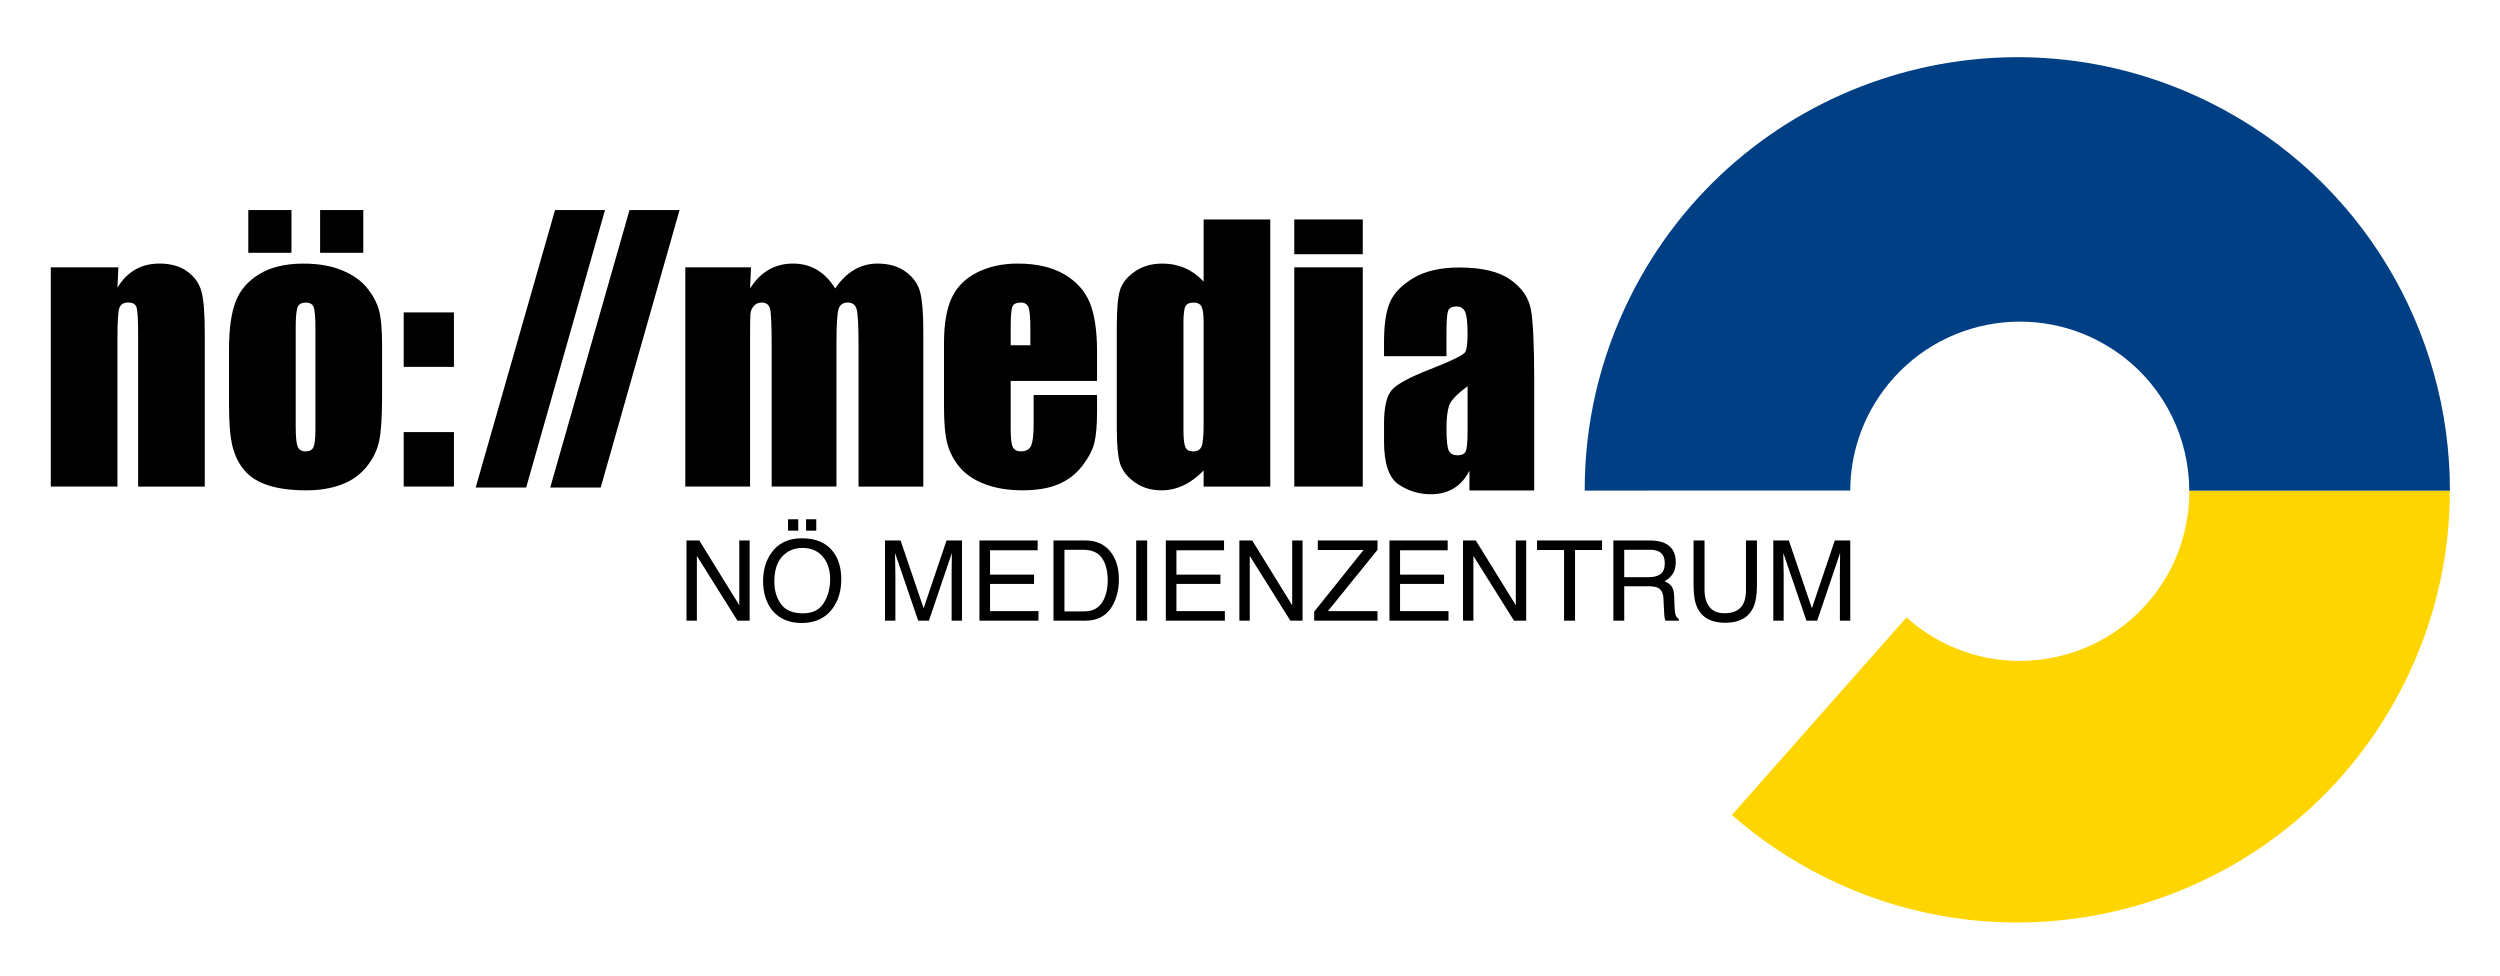
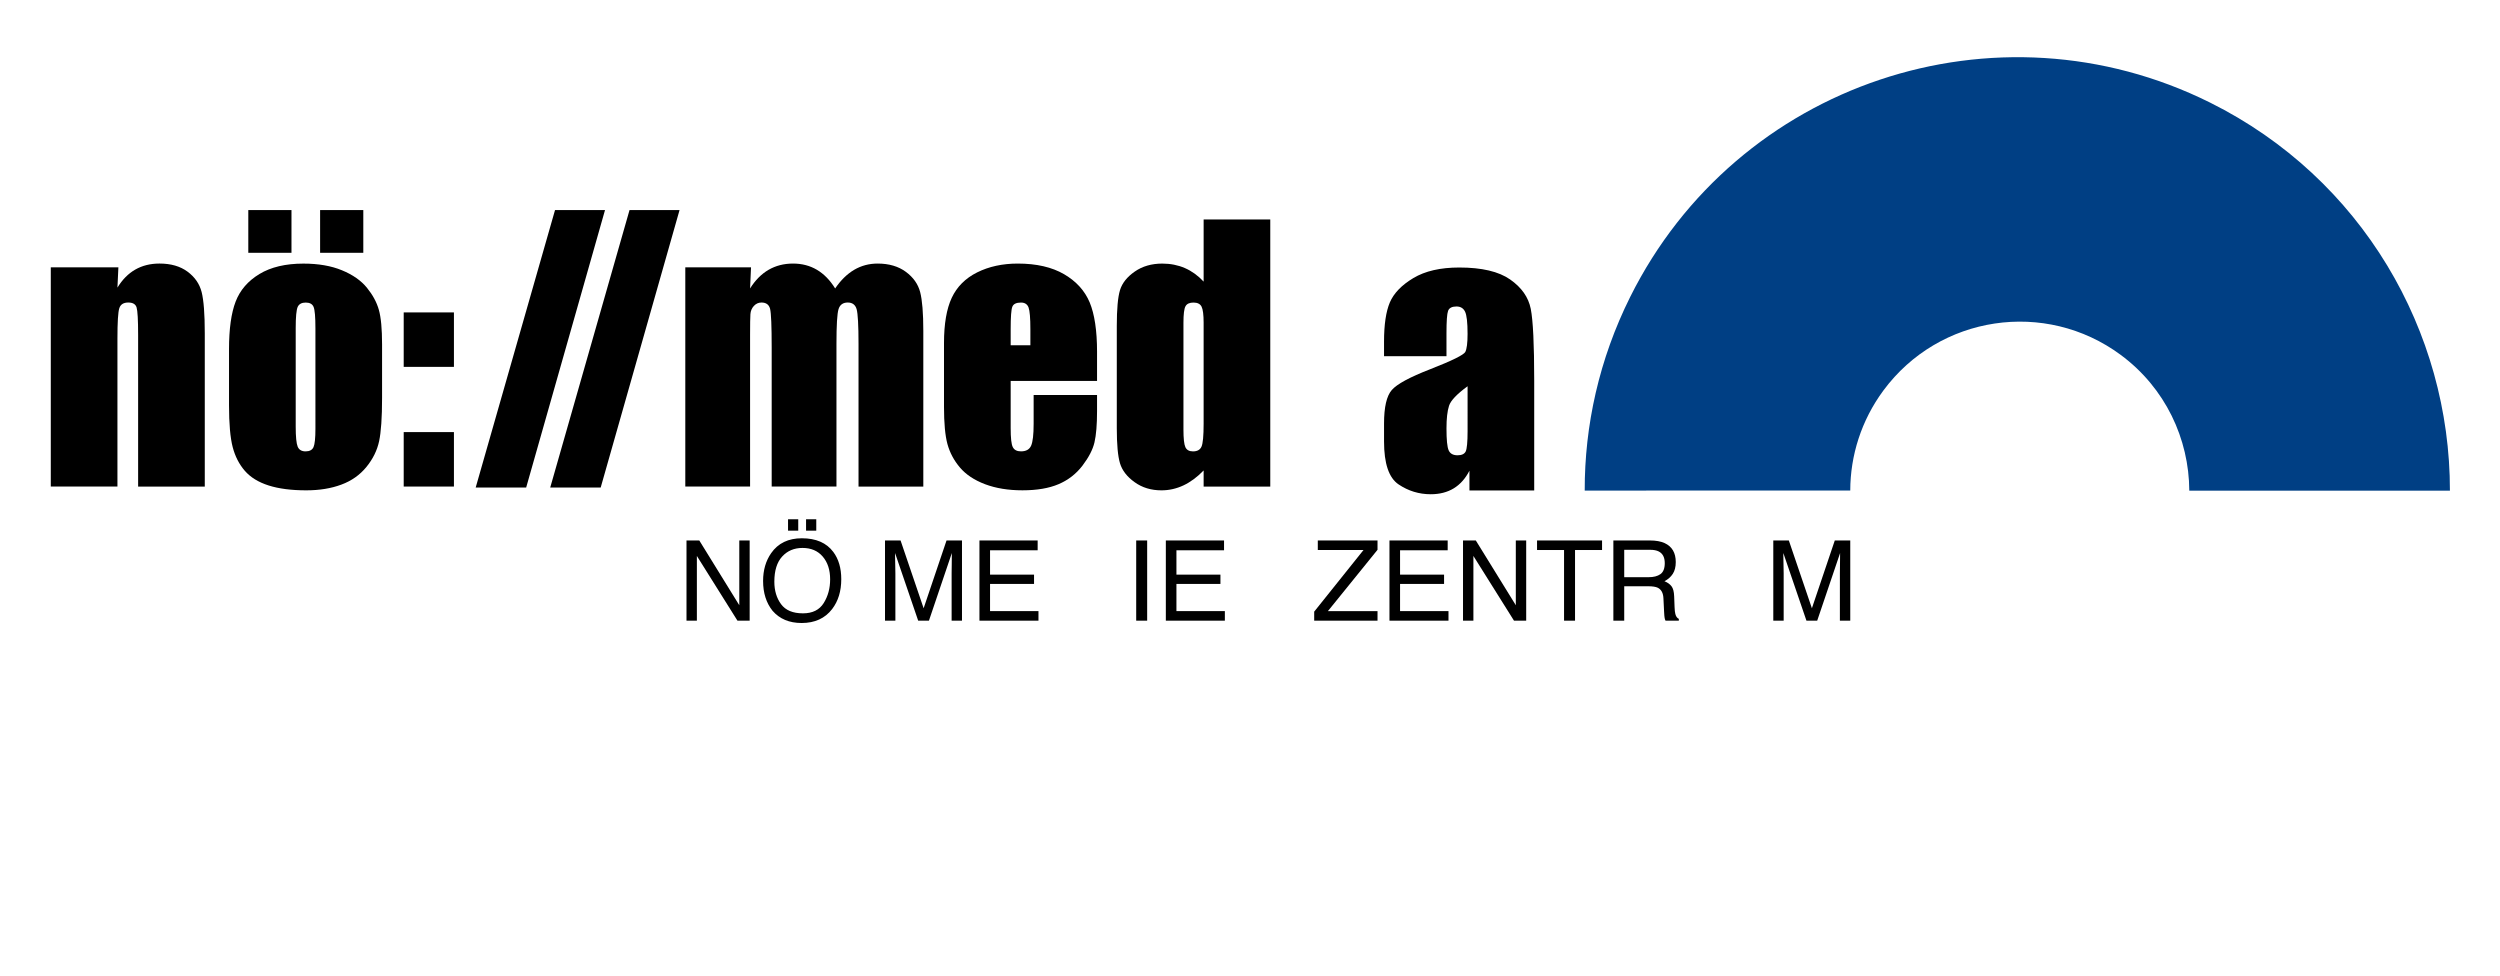
<svg xmlns="http://www.w3.org/2000/svg" version="1.1" id="Layer_1" x="0px" y="0px" width="295.37px" height="115.37px" viewBox="0 0 295.37 115.37" enable-background="new 0 0 295.37 115.37" xml:space="preserve">
  <g>
    <path d="M88.732,31.584L88.62,34.08c0.612-0.977,1.338-1.708,2.185-2.202c0.846-0.489,1.81-0.739,2.891-0.739   c2.105,0,3.765,0.984,4.976,2.941c0.662-0.977,1.413-1.708,2.246-2.202c0.833-0.489,1.76-0.739,2.774-0.739   c1.343,0,2.455,0.331,3.333,0.978c0.877,0.649,1.442,1.445,1.688,2.39c0.248,0.944,0.374,2.474,0.374,4.592v18.39h-7.654V40.634   c0-2.205-0.077-3.573-0.223-4.101c-0.151-0.523-0.5-0.791-1.05-0.791c-0.561,0-0.925,0.263-1.088,0.782   c-0.164,0.518-0.246,1.887-0.246,4.109v16.854h-7.653V41.062c0-2.53-0.063-4.05-0.184-4.556c-0.124-0.506-0.464-0.763-1.022-0.763   c-0.351,0-0.652,0.135-0.899,0.403c-0.245,0.266-0.381,0.591-0.408,0.974c-0.025,0.382-0.039,1.195-0.039,2.442v17.925h-7.654   V31.584H88.732z" />
    <path d="M129.615,45.008h-10.206v5.565c0,1.163,0.08,1.917,0.25,2.249c0.17,0.34,0.493,0.506,0.97,0.506   c0.595,0,0.995-0.222,1.194-0.668c0.2-0.449,0.299-1.312,0.299-2.594v-3.395h7.492v1.91c0,1.596-0.104,2.822-0.303,3.681   c-0.2,0.861-0.677,1.773-1.416,2.748c-0.744,0.975-1.68,1.704-2.819,2.191c-1.135,0.487-2.566,0.729-4.279,0.729   c-1.665,0-3.136-0.24-4.409-0.719c-1.274-0.48-2.265-1.142-2.975-1.977c-0.708-0.836-1.198-1.76-1.475-2.769   c-0.272-1.007-0.406-2.472-0.406-4.393v-7.541c0-2.258,0.306-4.046,0.916-5.347c0.613-1.305,1.612-2.306,3.002-3.001   c1.394-0.693,2.993-1.042,4.8-1.042c2.207,0,4.035,0.421,5.472,1.258c1.436,0.84,2.442,1.949,3.023,3.334   c0.574,1.386,0.869,3.333,0.869,5.839V45.008z M121.737,40.792V38.91c0-1.335-0.073-2.194-0.215-2.581   c-0.146-0.389-0.444-0.582-0.893-0.582c-0.549,0-0.893,0.161-1.024,0.495c-0.132,0.328-0.196,1.218-0.196,2.668v1.882H121.737z" />
    <path d="M150.08,25.929v31.559h-7.873v-1.904c-0.752,0.781-1.548,1.369-2.377,1.761c-0.829,0.39-1.698,0.588-2.606,0.588   c-1.218,0-2.279-0.32-3.172-0.966c-0.902-0.643-1.471-1.387-1.727-2.231c-0.251-0.841-0.378-2.219-0.378-4.13V38.506   c0-1.988,0.127-3.396,0.378-4.226c0.255-0.832,0.833-1.561,1.744-2.194c0.905-0.63,1.99-0.944,3.252-0.944   c0.97,0,1.863,0.179,2.675,0.531c0.813,0.355,1.552,0.889,2.211,1.599v-7.344H150.08z M142.207,38.134   c0-0.944-0.083-1.58-0.243-1.903c-0.162-0.323-0.48-0.484-0.956-0.484c-0.467,0-0.783,0.144-0.944,0.438   c-0.162,0.287-0.242,0.942-0.242,1.95v12.628c0,1.05,0.077,1.743,0.229,2.071c0.157,0.333,0.455,0.497,0.897,0.497   c0.502,0,0.837-0.183,1.003-0.554c0.17-0.371,0.255-1.276,0.255-2.715V38.134z" />
-     <path d="M161.008,30.035h-8.092v-4.106h8.092V30.035z M161.008,57.485h-8.092V31.584h8.092V57.485z" />
    <path d="M13.987,31.584l-0.112,2.398c0.575-0.944,1.276-1.656,2.103-2.13c0.827-0.472,1.78-0.714,2.863-0.714   c1.356,0,2.46,0.322,3.321,0.961c0.858,0.637,1.412,1.437,1.661,2.407c0.245,0.97,0.371,2.584,0.371,4.847v18.135h-7.875V39.583   c0-1.779-0.063-2.863-0.18-3.254c-0.116-0.389-0.445-0.586-0.983-0.586c-0.565,0-0.918,0.225-1.061,0.675   c-0.146,0.447-0.22,1.645-0.22,3.593v17.476H6V31.584H13.987z" />
    <path d="M45.141,40.689v6.33c0,2.328-0.119,4.03-0.352,5.121c-0.233,1.084-0.736,2.096-1.503,3.036   c-0.768,0.94-1.754,1.637-2.958,2.081c-1.202,0.45-2.587,0.675-4.147,0.675c-1.746,0-3.223-0.189-4.433-0.572   c-1.212-0.385-2.151-0.963-2.823-1.735c-0.67-0.774-1.148-1.707-1.434-2.804c-0.287-1.101-0.432-2.747-0.432-4.942v-6.624   c0-2.405,0.263-4.278,0.784-5.63c0.521-1.348,1.458-2.436,2.812-3.252c1.352-0.817,3.083-1.229,5.194-1.229   c1.769,0,3.289,0.264,4.559,0.792c1.269,0.522,2.249,1.211,2.938,2.053c0.689,0.846,1.16,1.713,1.413,2.611   C45.014,37.492,45.141,38.857,45.141,40.689 M34.438,29.867h-5.102v-5.049h5.102V29.867z M37.266,38.757   c0-1.318-0.072-2.153-0.218-2.5c-0.145-0.338-0.452-0.51-0.929-0.51c-0.471,0-0.788,0.172-0.947,0.51   c-0.155,0.347-0.235,1.182-0.235,2.5v11.637c0,1.219,0.08,2.009,0.235,2.382c0.159,0.371,0.468,0.553,0.928,0.553   c0.475,0,0.788-0.166,0.94-0.503c0.15-0.339,0.227-1.064,0.227-2.178V38.757z M42.924,29.867H37.82v-5.049h5.104V29.867z" />
    <path d="M53.631,43.345h-5.934v-6.434h5.934V43.345z M53.631,57.485h-5.934v-6.434h5.934V57.485z" />
    <polygon points="71.481,24.82 62.166,57.599 56.202,57.599 65.575,24.82  " />
    <polygon points="80.287,24.82 70.971,57.599 65.008,57.599 74.377,24.82  " />
    <g>
      <path d="M170.898,42.088h-7.377v-1.734c0-2,0.23-3.542,0.688-4.628c0.465-1.081,1.387-2.041,2.777-2.874    c1.387-0.83,3.197-1.246,5.414-1.246c2.67,0,4.672,0.472,6.02,1.413c1.352,0.944,2.164,2.101,2.436,3.471    c0.271,1.37,0.408,4.197,0.408,8.475v12.984h-7.652v-2.336c-0.477,0.929-1.098,1.623-1.857,2.086    c-0.762,0.464-1.668,0.695-2.723,0.695c-1.373,0-2.641-0.387-3.787-1.159c-1.152-0.771-1.723-2.464-1.723-5.075v-2.124    c0-1.934,0.303-3.254,0.914-3.954c0.607-0.702,2.121-1.522,4.535-2.458c2.582-1.01,3.965-1.693,4.15-2.043    c0.18-0.35,0.27-1.063,0.27-2.136c0-1.344-0.1-2.22-0.299-2.628c-0.203-0.407-0.539-0.608-1.008-0.608    c-0.535,0-0.861,0.172-0.994,0.511c-0.129,0.347-0.191,1.237-0.191,2.67V42.088z M173.391,45.636    c-1.258,0.92-1.994,1.689-2.191,2.309c-0.203,0.624-0.301,1.515-0.301,2.679c0,1.335,0.084,2.198,0.26,2.587    c0.174,0.389,0.527,0.58,1.047,0.58c0.488,0,0.811-0.149,0.963-0.453c0.145-0.306,0.223-1.106,0.223-2.402V45.636z" />
    </g>
  </g>
  <g>
-     <path fill="#FFD500" d="M254.758,69.955c-6.576,8.9-19.125,10.783-28.027,4.205c-0.521-0.383-1.014-0.787-1.484-1.213   l-20.627,23.34c3.242,2.842,6.902,5.322,10.943,7.336c25.264,12.58,55.949,2.303,68.531-22.965   c3.636-7.301,5.352-15.053,5.359-22.69H258.66C258.679,62.136,257.426,66.345,254.758,69.955z" />
    <path fill="#003F84" d="M261.131,12.128c-25.268-12.585-55.947-2.304-68.533,22.964c-3.662,7.356-5.385,15.173-5.367,22.869   l31.373-0.008c0.012-4.114,1.285-8.259,3.92-11.823c6.58-8.898,19.127-10.783,28.029-4.205c5.29,3.91,8.079,9.932,8.107,16.043   h30.793C289.473,39.172,279.094,21.074,261.131,12.128z" />
  </g>
  <g>
    <path d="M81.107,63.855h1.513l4.726,7.653v-7.653h1.225v9.476h-1.442l-4.795-7.647v7.647h-1.226V63.855z" />
    <path d="M98.452,65.21c0.628,0.838,0.942,1.91,0.942,3.218c0,1.414-0.358,2.591-1.077,3.529c-0.843,1.101-2.045,1.65-3.605,1.65   c-1.458,0-2.604-0.481-3.438-1.445c-0.744-0.93-1.116-2.103-1.116-3.521c0-1.283,0.318-2.377,0.955-3.29   c0.816-1.171,2.024-1.755,3.625-1.755C96.41,63.597,97.648,64.134,98.452,65.21z M97.321,71.248   c0.505-0.811,0.758-1.743,0.758-2.798c0-1.116-0.292-2.013-0.874-2.691c-0.583-0.681-1.379-1.021-2.39-1.021   c-0.98,0-1.78,0.336-2.399,1.011c-0.619,0.673-0.929,1.666-0.929,2.978c0,1.051,0.266,1.937,0.796,2.657   c0.531,0.721,1.393,1.081,2.584,1.081C95.997,72.465,96.814,72.06,97.321,71.248z M93.105,61.352h1.206v1.342h-1.206V61.352z    M95.234,61.352h1.207v1.342h-1.207V61.352z" />
    <path d="M104.561,63.855h1.839l2.725,8.011l2.706-8.011h1.826v9.476h-1.225v-5.594c0-0.192,0.004-0.513,0.013-0.962   c0.008-0.446,0.013-0.927,0.013-1.436l-2.706,7.991h-1.271l-2.732-7.991v0.289c0,0.23,0.006,0.586,0.02,1.061   c0.013,0.477,0.019,0.825,0.019,1.048v5.594h-1.226V63.855z" />
    <path d="M115.721,63.855h6.875v1.16h-5.624v2.877h5.198v1.098h-5.198v3.211h5.721v1.13h-6.973V63.855z" />
-     <path d="M124.467,63.855h3.787c1.287,0,2.283,0.462,2.992,1.387c0.633,0.833,0.949,1.902,0.949,3.205   c0,1.006-0.188,1.916-0.561,2.728c-0.658,1.437-1.789,2.156-3.393,2.156h-3.774V63.855z M128.002,72.233   c0.424,0,0.773-0.045,1.047-0.137c0.488-0.165,0.887-0.489,1.198-0.968c0.248-0.382,0.426-0.872,0.536-1.47   c0.063-0.356,0.095-0.686,0.095-0.994c0-1.172-0.228-2.084-0.684-2.734c-0.456-0.648-1.191-0.974-2.205-0.974h-2.226v7.276H128.002   z" />
    <path d="M134.24,63.855h1.295v9.476h-1.295V63.855z" />
    <path d="M137.742,63.855h6.876v1.16h-5.625v2.877h5.199v1.098h-5.199v3.211h5.721v1.13h-6.973V63.855z" />
-     <path d="M146.43,63.855h1.512l4.727,7.653v-7.653h1.225v9.476h-1.441l-4.796-7.647v7.647h-1.226V63.855z" />
    <path d="M155.268,72.266l5.827-7.282h-5.4v-1.128h7.056v1.102l-5.862,7.244h5.862v1.13h-7.482V72.266z" />
    <path d="M164.163,63.855h6.877v1.16h-5.626v2.877h5.2v1.098h-5.2v3.211h5.722v1.13h-6.973V63.855z" />
    <path d="M172.851,63.855h1.513l4.726,7.653v-7.653h1.227v9.476h-1.442l-4.796-7.647v7.647h-1.227V63.855z" />
    <path d="M189.28,63.855v1.128h-3.193v8.348h-1.297v-8.348h-3.191v-1.128H189.28z" />
    <path d="M190.615,63.855h4.31c0.708,0,1.294,0.103,1.753,0.314c0.874,0.404,1.31,1.151,1.31,2.238c0,0.568-0.116,1.032-0.351,1.394   c-0.235,0.362-0.563,0.651-0.983,0.87c0.369,0.151,0.648,0.351,0.833,0.595c0.189,0.245,0.292,0.643,0.313,1.193l0.048,1.271   c0.012,0.36,0.043,0.63,0.09,0.805c0.075,0.303,0.215,0.495,0.412,0.582v0.214h-1.572c-0.043-0.083-0.078-0.188-0.104-0.317   c-0.026-0.128-0.048-0.379-0.065-0.748l-0.078-1.581c-0.028-0.619-0.251-1.034-0.67-1.244c-0.239-0.116-0.612-0.174-1.123-0.174   h-2.839v4.064h-1.283V63.855z M194.785,68.194c0.587,0,1.05-0.118,1.39-0.359c0.341-0.241,0.513-0.675,0.513-1.303   c0-0.677-0.238-1.137-0.717-1.381c-0.256-0.13-0.595-0.194-1.021-0.194h-3.051v3.237H194.785z" />
-     <path d="M201.387,63.855v5.854c0,0.689,0.132,1.262,0.392,1.717c0.386,0.688,1.036,1.031,1.951,1.031   c1.097,0,1.841-0.372,2.235-1.115c0.211-0.403,0.318-0.947,0.318-1.633v-5.854h1.296v5.32c0,1.166-0.158,2.061-0.473,2.69   c-0.579,1.143-1.669,1.715-3.273,1.715c-1.605,0-2.696-0.572-3.27-1.715c-0.315-0.63-0.472-1.524-0.472-2.69v-5.32H201.387z" />
    <path d="M209.509,63.855h1.838l2.725,8.011l2.705-8.011h1.827v9.476h-1.226v-5.594c0-0.192,0.004-0.513,0.012-0.962   c0.01-0.446,0.014-0.927,0.014-1.436l-2.705,7.991h-1.272l-2.73-7.991v0.289c0,0.23,0.006,0.586,0.02,1.061   c0.012,0.477,0.019,0.825,0.019,1.048v5.594h-1.225V63.855z" />
  </g>
</svg>